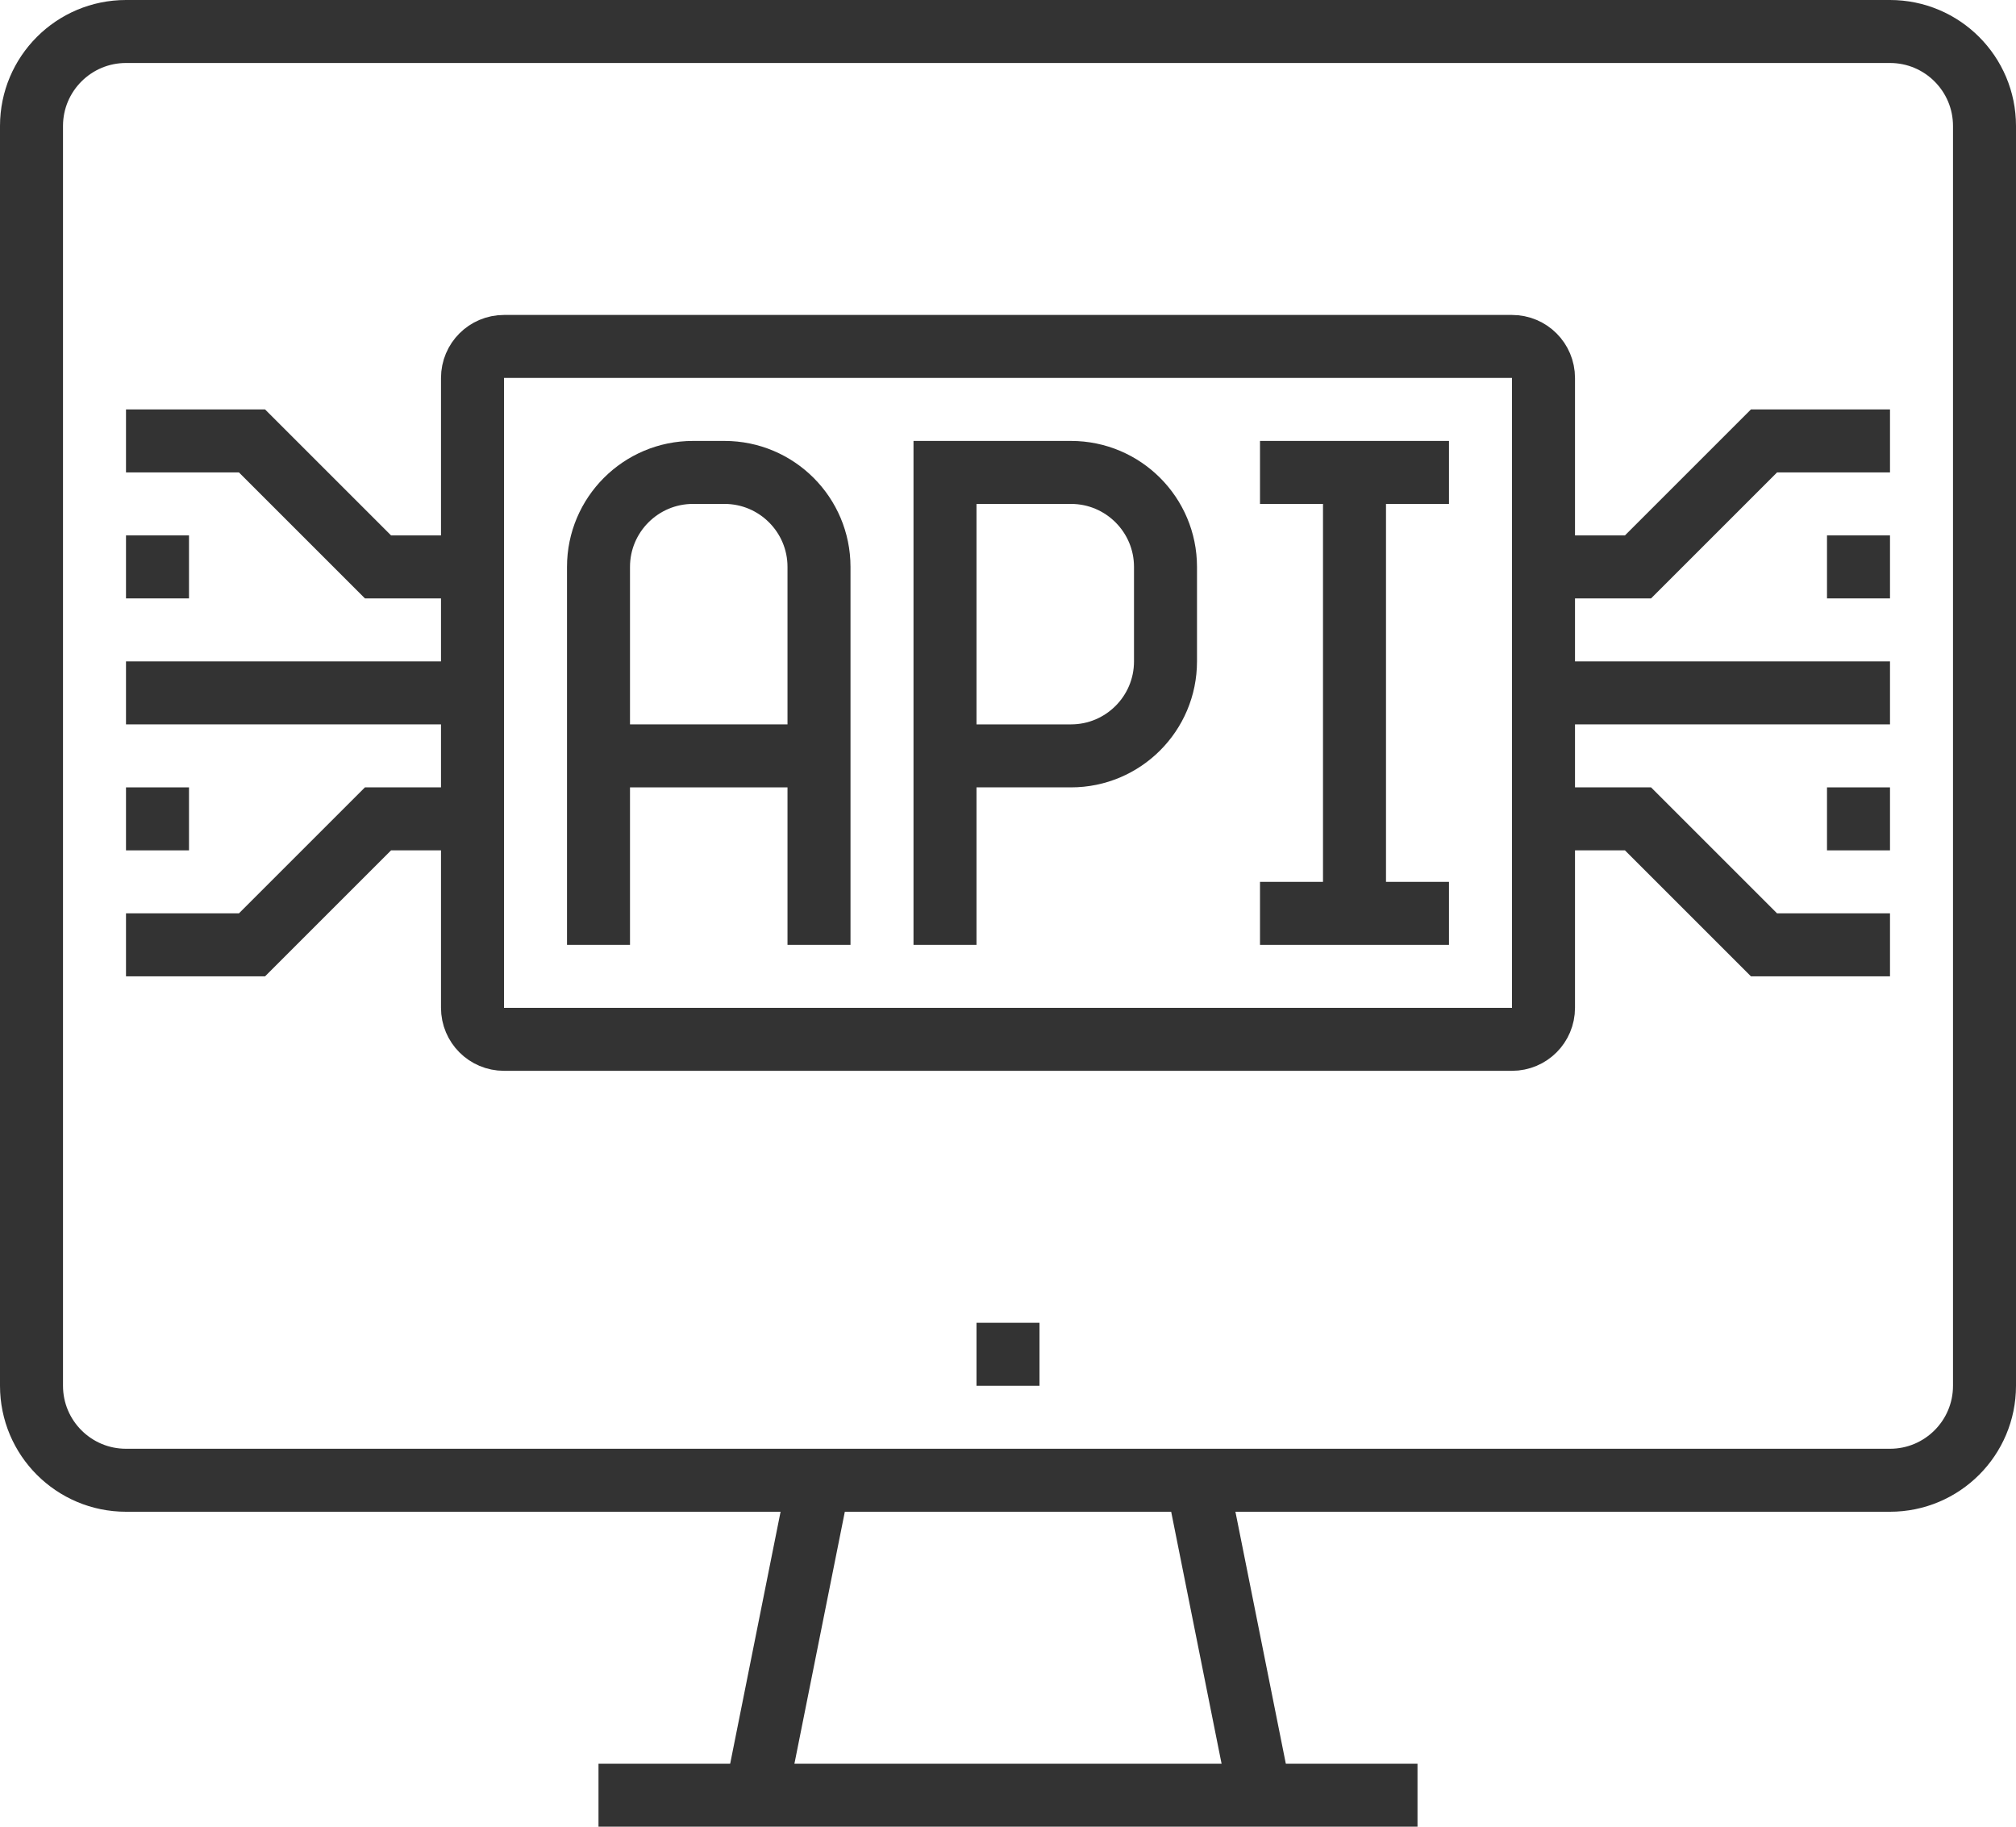
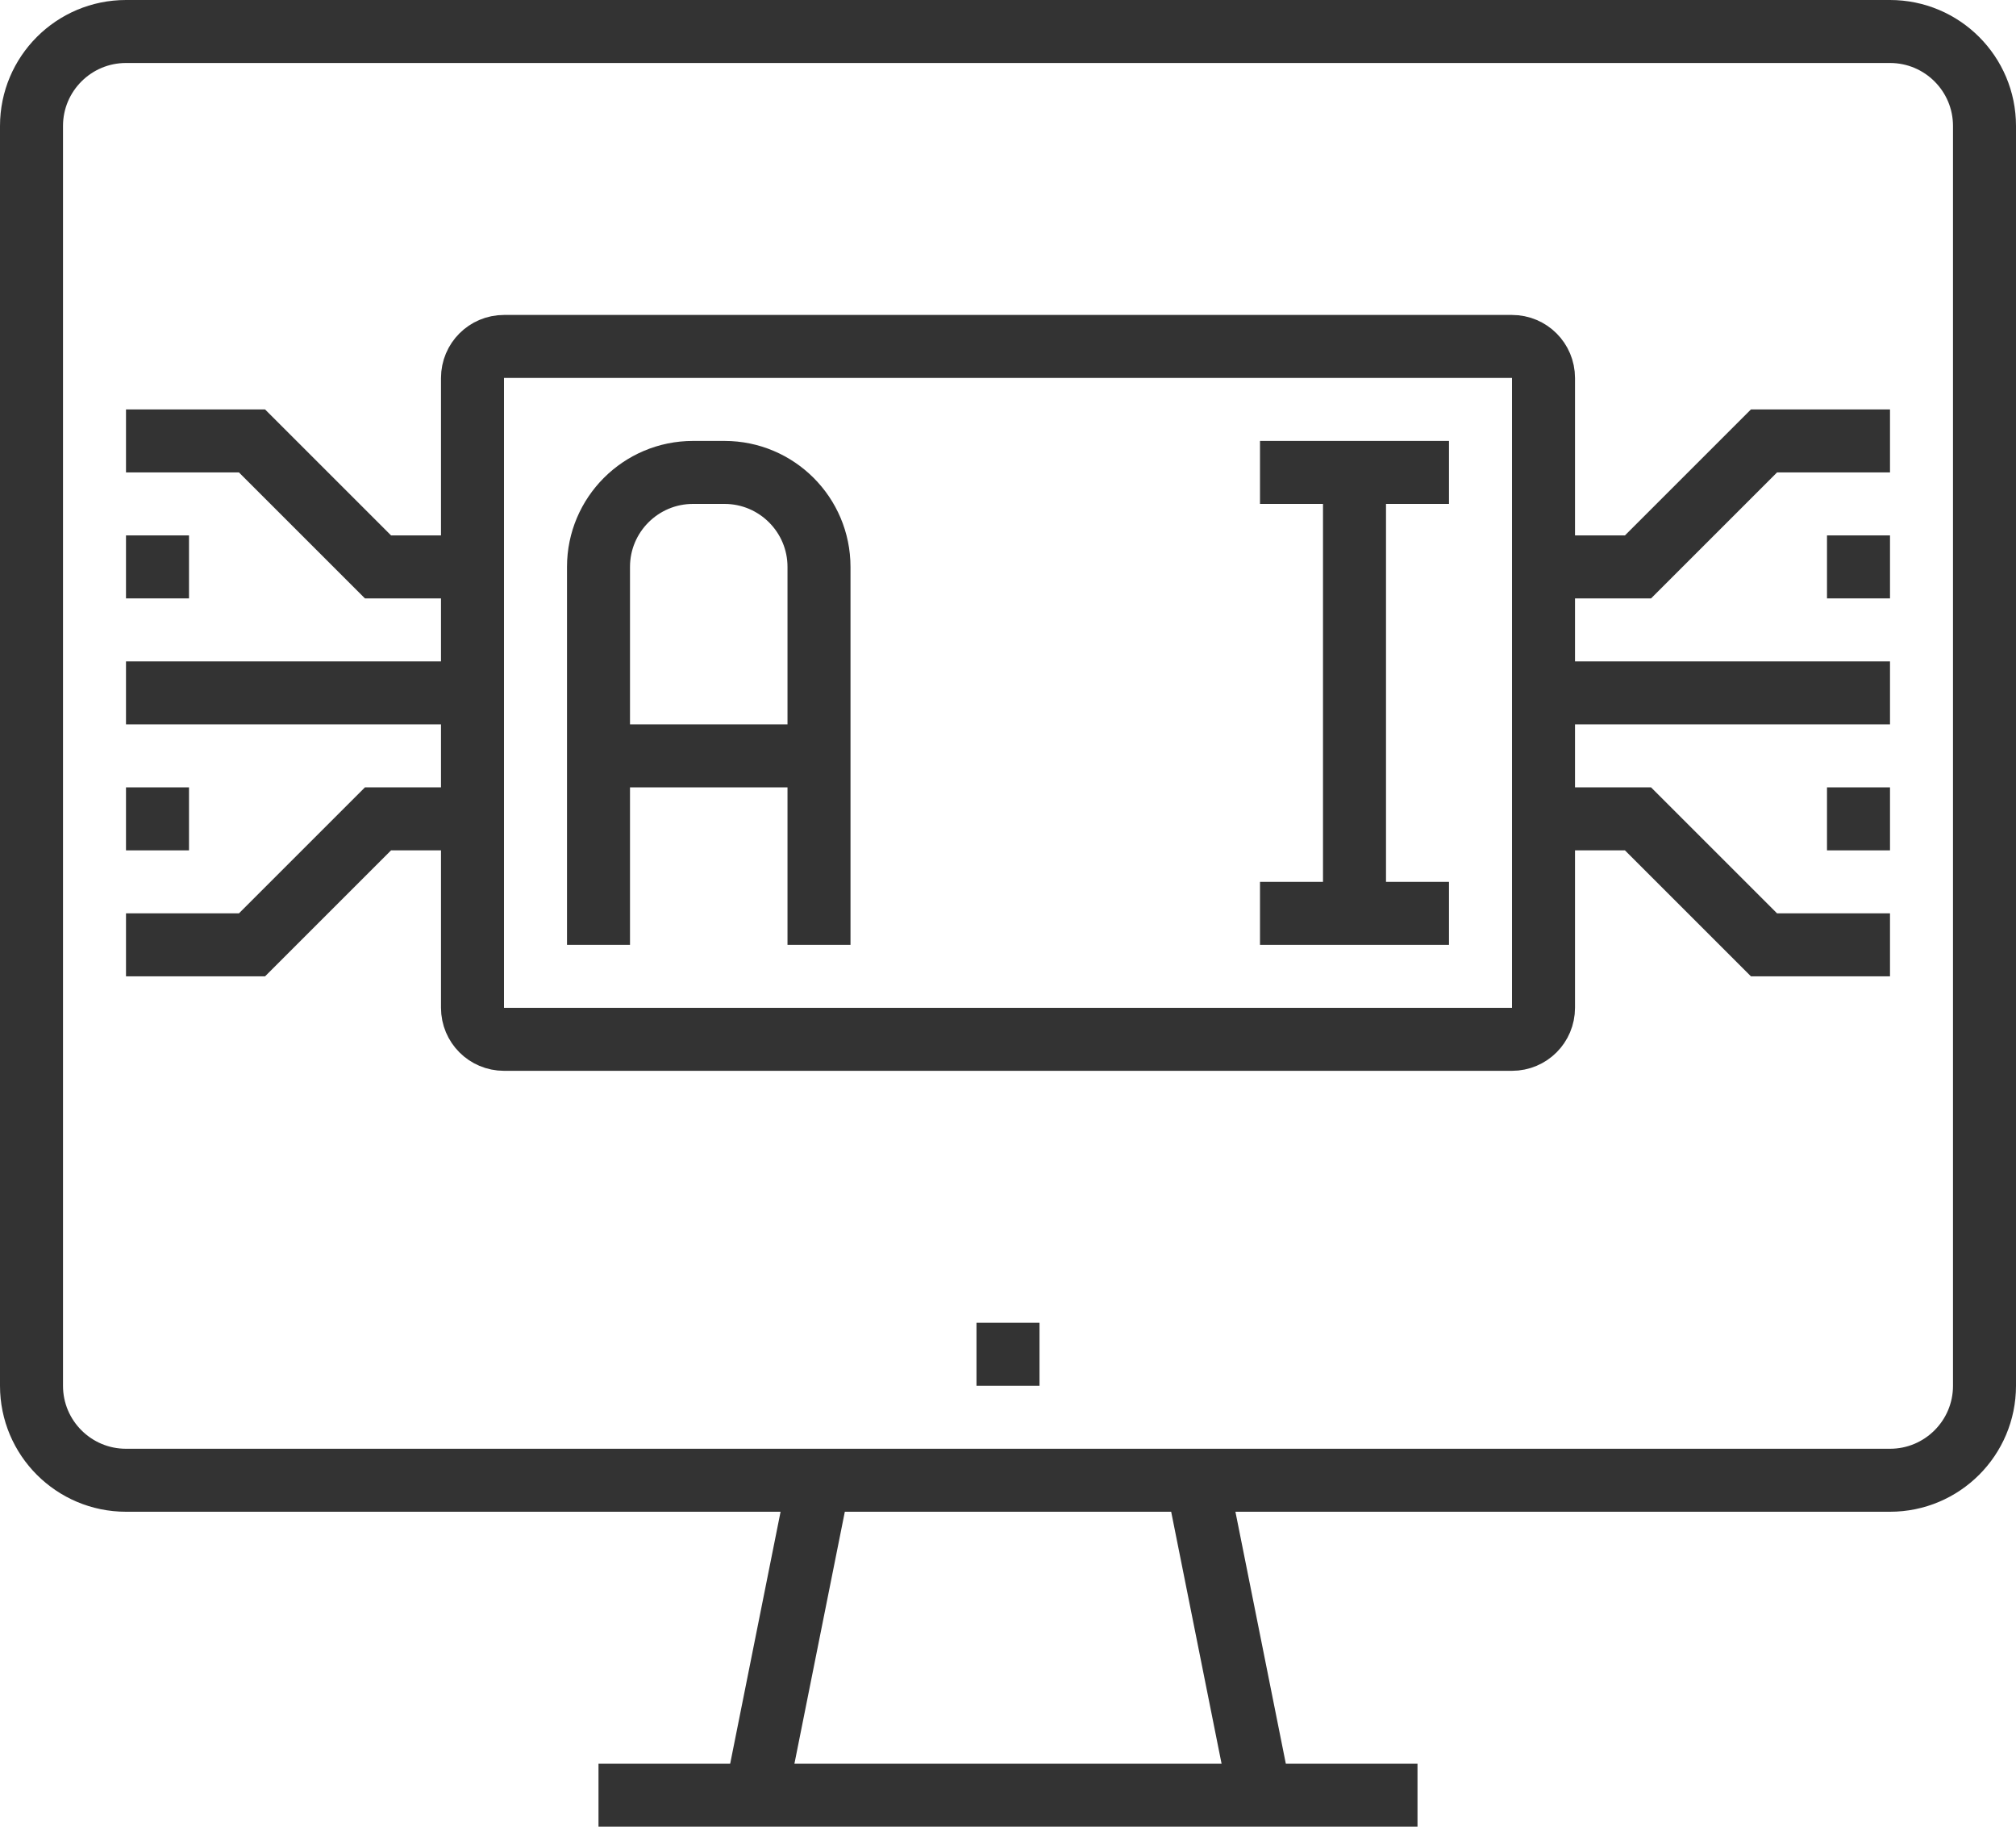
<svg xmlns="http://www.w3.org/2000/svg" width="64px" height="58px" viewBox="0 0 64 58" version="1.1">
  <title>API</title>
  <g id="Page-1" stroke="none" stroke-width="1" fill="none" fill-rule="evenodd">
    <g id="UI" transform="translate(-80, -256)" stroke="#333333" stroke-width="2">
      <g id="API" transform="translate(81, 257)">
        <g id="Shape" transform="translate(18, 13.5)">
          <g id="Group" transform="translate(0, 0.5)">
            <path d="M0,15 L0,3 C0,1.344 1.344,0 3,0 L4,0 C5.656,0 7,1.344 7,3 L7,15" id="Path" />
            <line x1="0" y1="9" x2="7" y2="9" id="Path" />
          </g>
-           <path d="M11,15.5 L11,0.5 L15,0.5 C16.656,0.5 18,1.844 18,3.5 L18,6.5 C18,8.156 16.656,9.5 15,9.5 L11,9.5" id="Path" />
          <line x1="24" y1="0.5" x2="24" y2="14.5" id="Path" />
          <line x1="21" y1="0.5" x2="27" y2="0.5" id="Path" />
          <line x1="21" y1="14.5" x2="27" y2="14.5" id="Path" />
        </g>
        <path d="M62,3 C62,1.343 60.656,0 59,0 L3,0 C1.344,0 0,1.343 0,3 L0,43 C0,44.657 1.344,46 3,46 L59,46 C60.656,46 62,44.657 62,43 L62,3 Z" id="Shape" />
        <line x1="37" y1="46" x2="39" y2="56" id="Shape" />
        <line x1="23" y1="56" x2="25" y2="46" id="Shape" />
        <line x1="18" y1="56" x2="44" y2="56" id="Shape" />
        <line x1="30" y1="42" x2="32" y2="42" id="Shape" />
        <line x1="59" y1="21" x2="48" y2="21" id="Shape" />
        <polyline id="Shape" points="59 13 55 13 51 17 48 17" />
        <polyline id="Shape" points="48 25 51 25 55 29 59 29" />
        <line x1="3" y1="21" x2="14" y2="21" id="Shape" />
        <polyline id="Shape" points="3 13 7 13 11 17 14 17" />
        <polyline id="Shape" points="14 25 11 25 7 29 3 29" />
        <line x1="3" y1="17" x2="5" y2="17" id="Shape" />
        <line x1="3" y1="25" x2="5" y2="25" id="Shape" />
        <line x1="57" y1="17" x2="59" y2="17" id="Shape" />
        <line x1="57" y1="25" x2="59" y2="25" id="Shape" />
        <path d="M48,31 C48,31.553 47.553,32 47,32 L15,32 C14.447,32 14,31.553 14,31 L14,11 C14,10.447 14.447,10 15,10 L47,10 C47.553,10 48,10.447 48,11 L48,31 Z" id="Shape" />
      </g>
    </g>
  </g>
</svg>